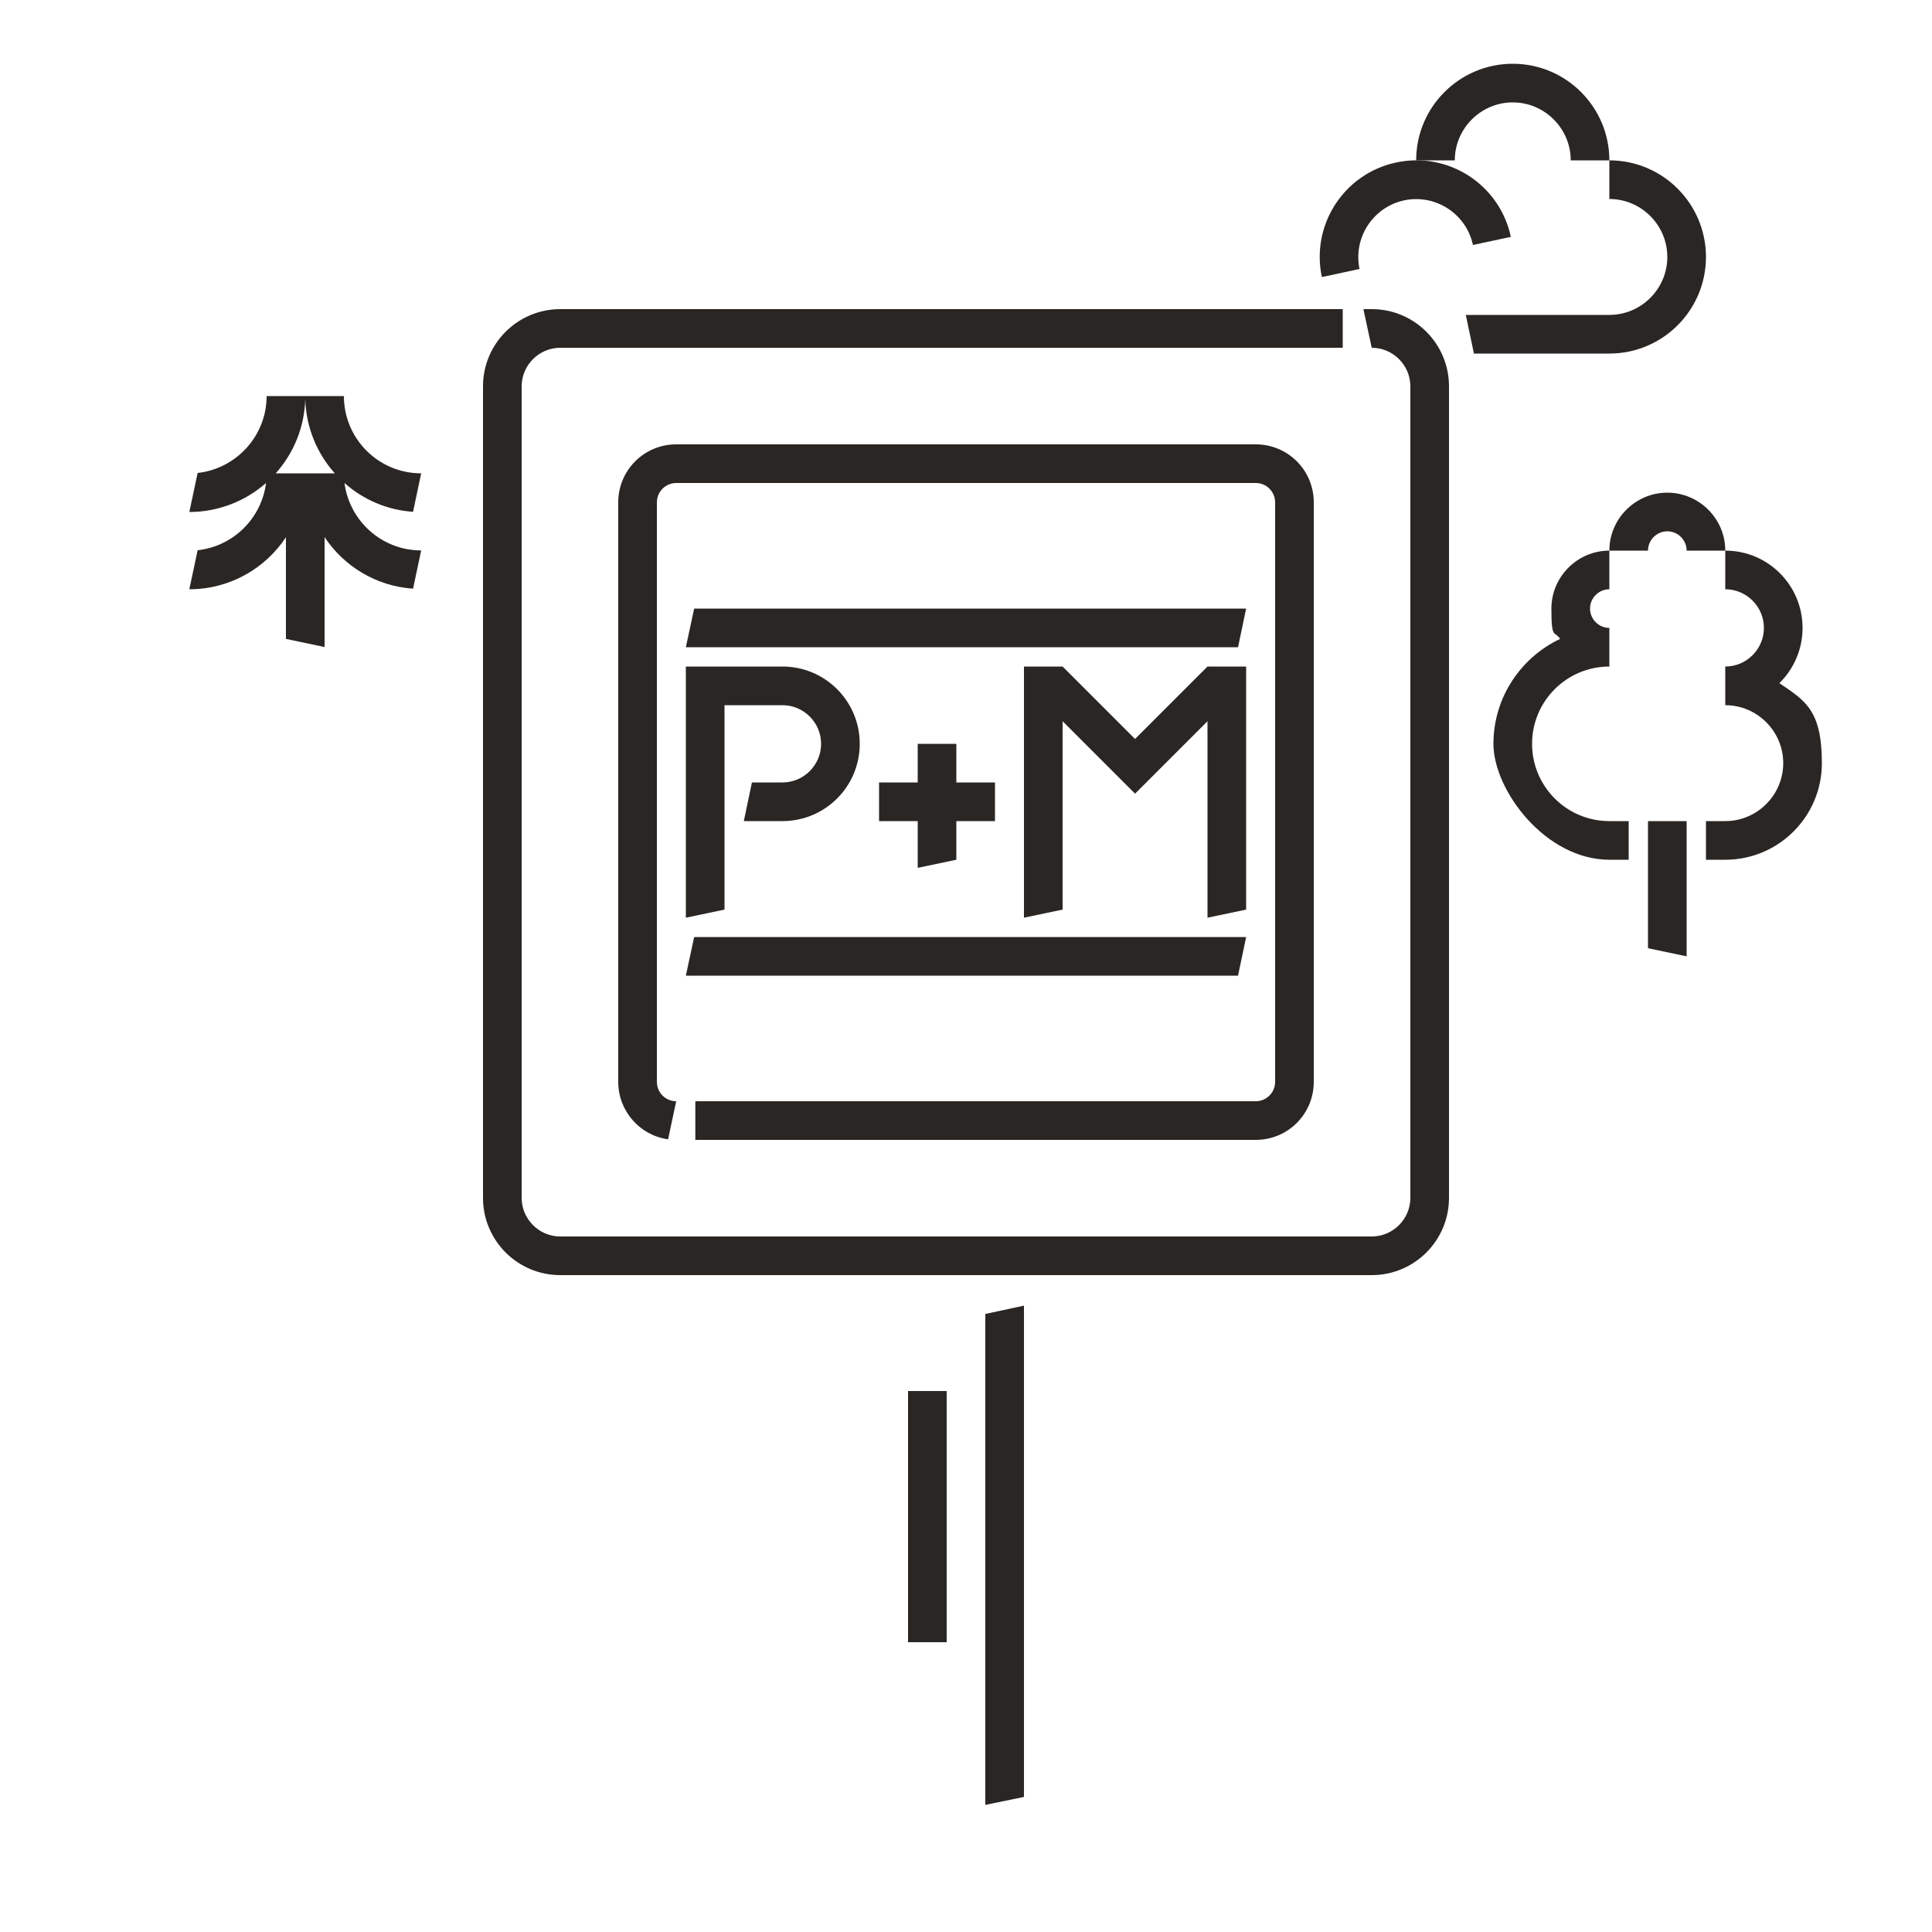
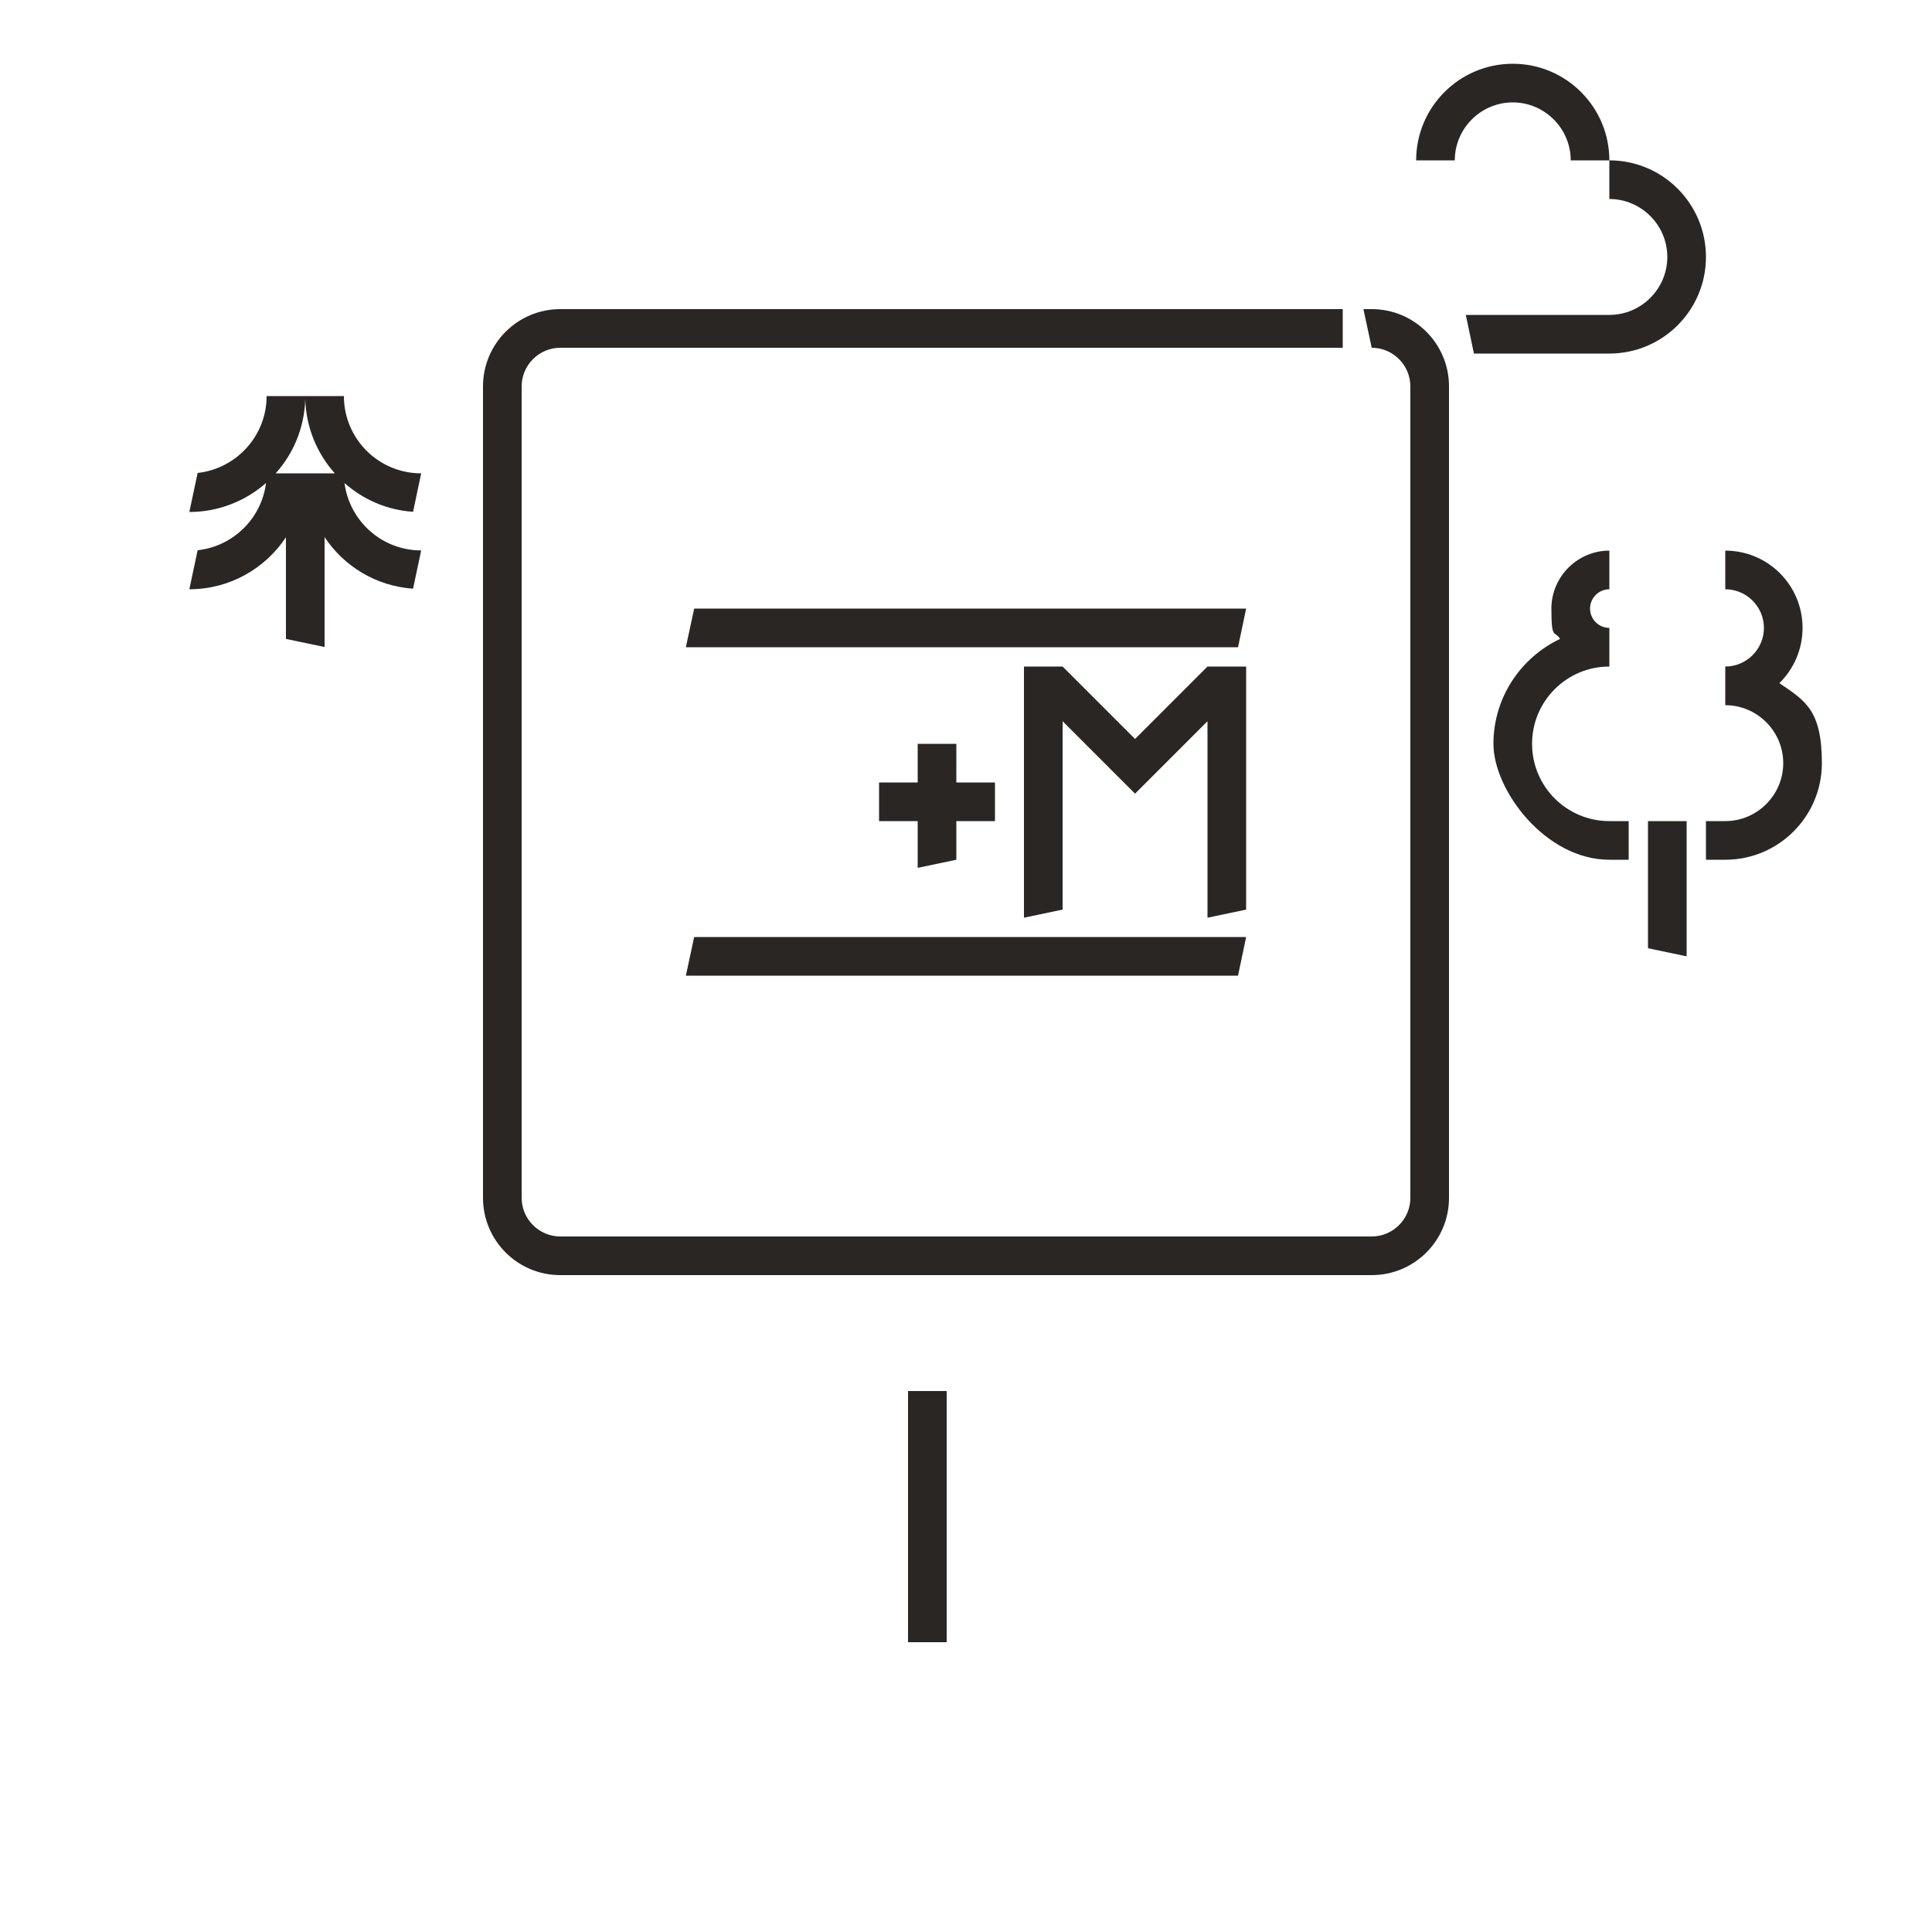
<svg xmlns="http://www.w3.org/2000/svg" id="Schild_v2" version="1.1" viewBox="0 0 1000 1000">
  <defs>
    <style>
      .st0 {
        fill-rule: evenodd;
      }

      .st0, .st1 {
        fill: #2a2623;
      }
    </style>
  </defs>
  <g>
    <polygon class="st0" points="625 345 587.5 382.5 550 345 530 345 530 475 550 470.8 550 373.3 587.5 410.8 625 373.3 625 475 645 470.8 645 345 625 345" />
    <polygon class="st0" points="640.8 335 645 315 359.3 315 355 335 640.8 335" />
    <polygon class="st0" points="640.8 505 645 485 359.3 485 355 505 640.8 505" />
    <polygon class="st0" points="515 405 495 405 495 385 475 385 475 405 455 405 455 425 475 425 475 449.2 495 445 495 425 515 425 515 405" />
-     <path class="st0" d="M405,345h-50v130l20-4.2v-105.8h30c11,0,20,9,20,20s-9,20-20,20h-15.8l-4.2,20h20c22.1,0,40-17.9,40-40h0c0-22.1-17.9-40-40-40h0Z" />
  </g>
  <rect class="st1" x="470" y="720" width="20" height="130" />
-   <polygon class="st1" points="530 930.1 510 934.2 510 680.1 530 675.8 530 930.1" />
  <path class="st1" d="M710,180c11,0,20,9,20,20v420c0,11-9,20-20,20h-420c-11,0-20-9-20-20V200c0-11,9-20,20-20h405v-20h-405c-22.1,0-40,17.9-40,40v420c0,22.1,17.9,40,40,40h420c22.1,0,40-17.9,40-40V200c0-22.1-17.9-40-40-40h-4.3l4.3,20Z" />
-   <path class="st1" d="M350,570c-5.5,0-10-4.5-10-10v-300c0-5.5,4.5-10,10-10h300c5.5,0,10,4.5,10,10v300c0,5.5-4.5,10-10,10h-290.1v20h290.1c16.6,0,30-13.4,30-30v-300c0-16.6-13.4-30-30-30h-300c-16.6,0-30,13.4-30,30v300c0,15.1,11.2,27.7,25.8,29.7l4.2-19.7Z" />
  <g>
    <polygon class="st1" points="853 490.8 873 495 873 425 853 425 853 490.8" />
    <path class="st1" d="M913,325c0,11-9,20-20,20v20c16.5,0,30,13.5,30,30s-13.5,30-30,30h-10v20h10c27.6,0,50-22.4,50-50s-8.8-32.4-22-41.4c7.4-7.3,12-17.4,12-28.6,0-22.1-17.9-40-40-40v20c11,0,20,9,20,20Z" />
    <path class="st1" d="M833,445h10v-20h-10c-22.1,0-40-17.9-40-40s17.9-40,40-40v-20c-5.5,0-10-4.5-10-10s4.5-10,10-10v-20c-16.5,0-30,13.5-30,30s1.6,11.1,4.5,15.7c-20.3,9.6-34.5,30.3-34.5,54.3s26.9,60,60,60Z" />
-     <path class="st1" d="M863,275c5.5,0,10,4.5,10,10h20c0-16.5-13.5-30-30-30s-30,13.5-30,30h20c0-5.5,4.5-10,10-10Z" />
  </g>
  <path class="st1" d="M178.3,250c9.6,8.5,21.9,14,35.5,14.9l4.2-19.9c-22.1,0-40-17.9-40-40h-40c0,20.6-15.7,37.6-35.7,39.8l-4.3,20.2c15.2,0,29.1-5.7,39.7-15-2.3,18.3-17,32.8-35.4,34.8l-4.3,20.2c20.9,0,39.2-10.7,50-26.9v52.6l20,4.2v-56.9c10,15.1,26.7,25.4,45.8,26.7l4.2-19.8c-20.4,0-37.2-15.3-39.7-35h0ZM142.7,245c9.2-10.3,14.9-23.7,15.3-38.5h0c.4,14.8,6.1,28.2,15.3,38.5h-30.6Z" />
-   <path class="st1" d="M703.7,139.3c-3.4-16.2,6.9-32.1,23.1-35.6,16.2-3.4,32.1,6.9,35.6,23.1l19.6-4.2c-5.7-27-32.3-44.3-59.3-38.5-27,5.7-44.3,32.3-38.5,59.3l19.6-4.2Z" />
  <path id="d" class="st1" d="M753,83h-20c0-27.6,22.4-50,50-50s50,22.4,50,50h-20c0-16.5-13.5-30-30-30s-30,13.5-30,30ZM763,183h70c27.6,0,50-22.4,50-50s-22.4-50-50-50v20c16.5,0,30,13.5,30,30s-13.5,30-30,30h-74.3l4.2,20Z" />
</svg>